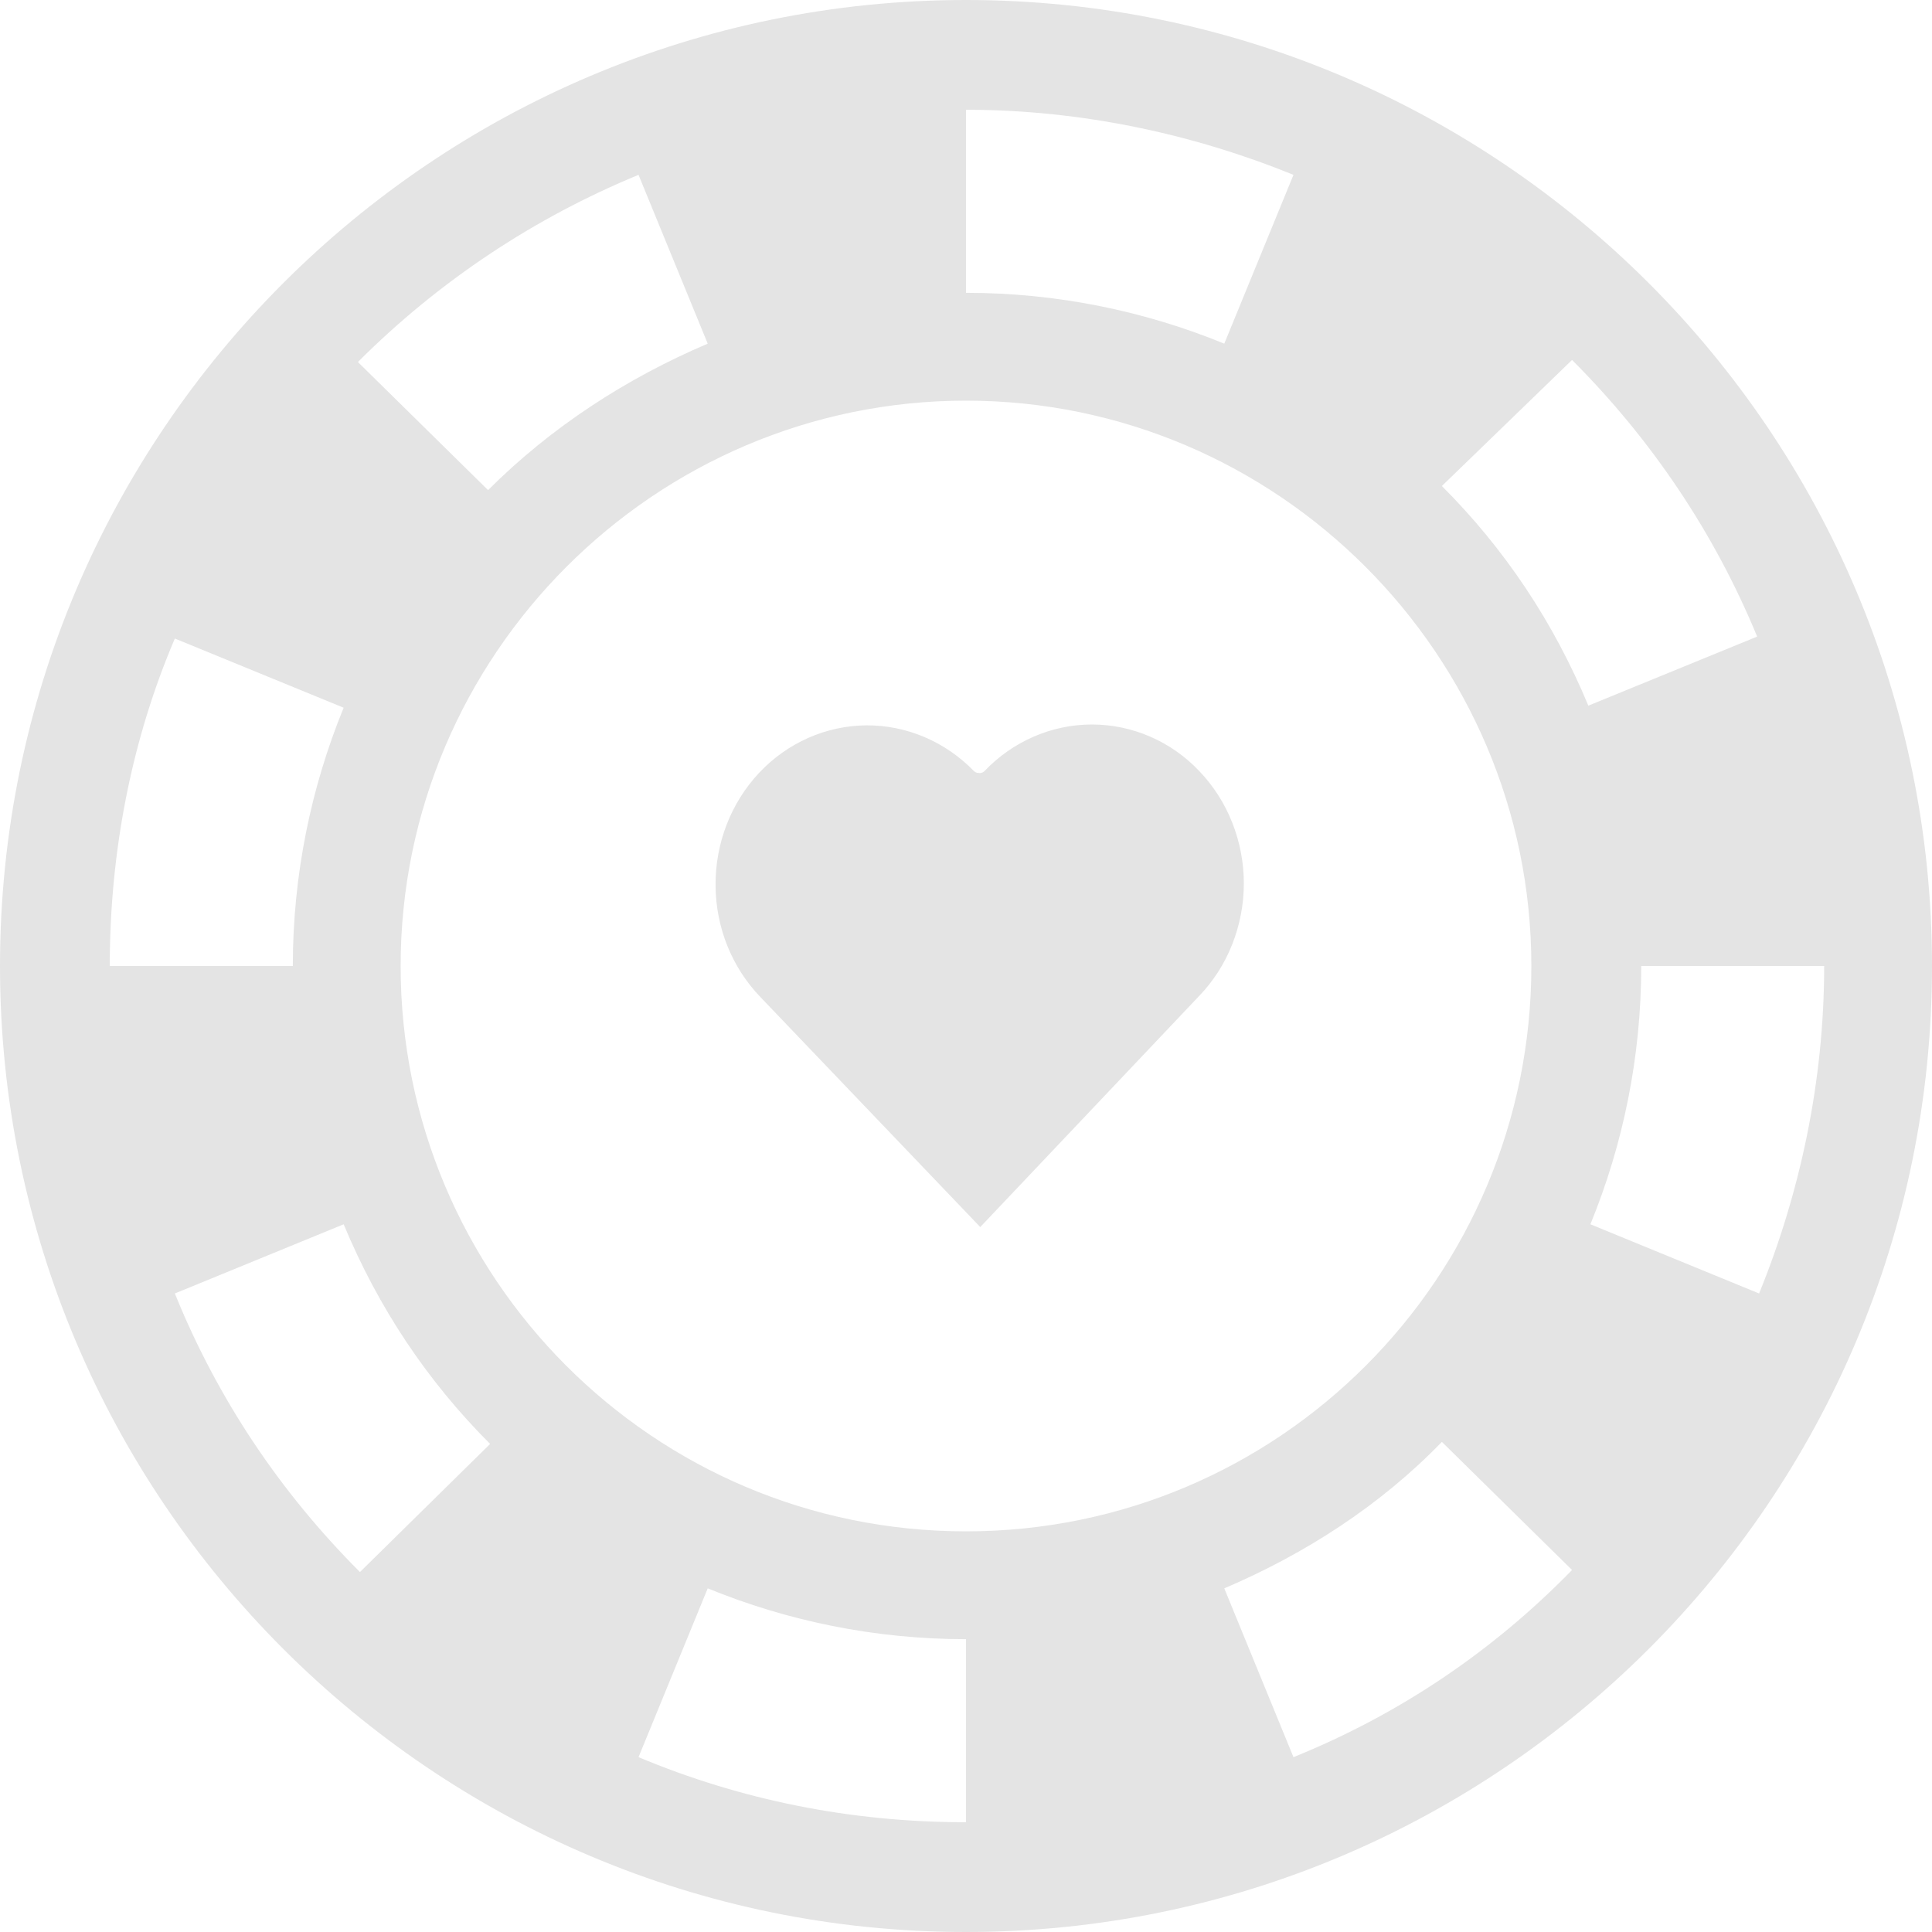
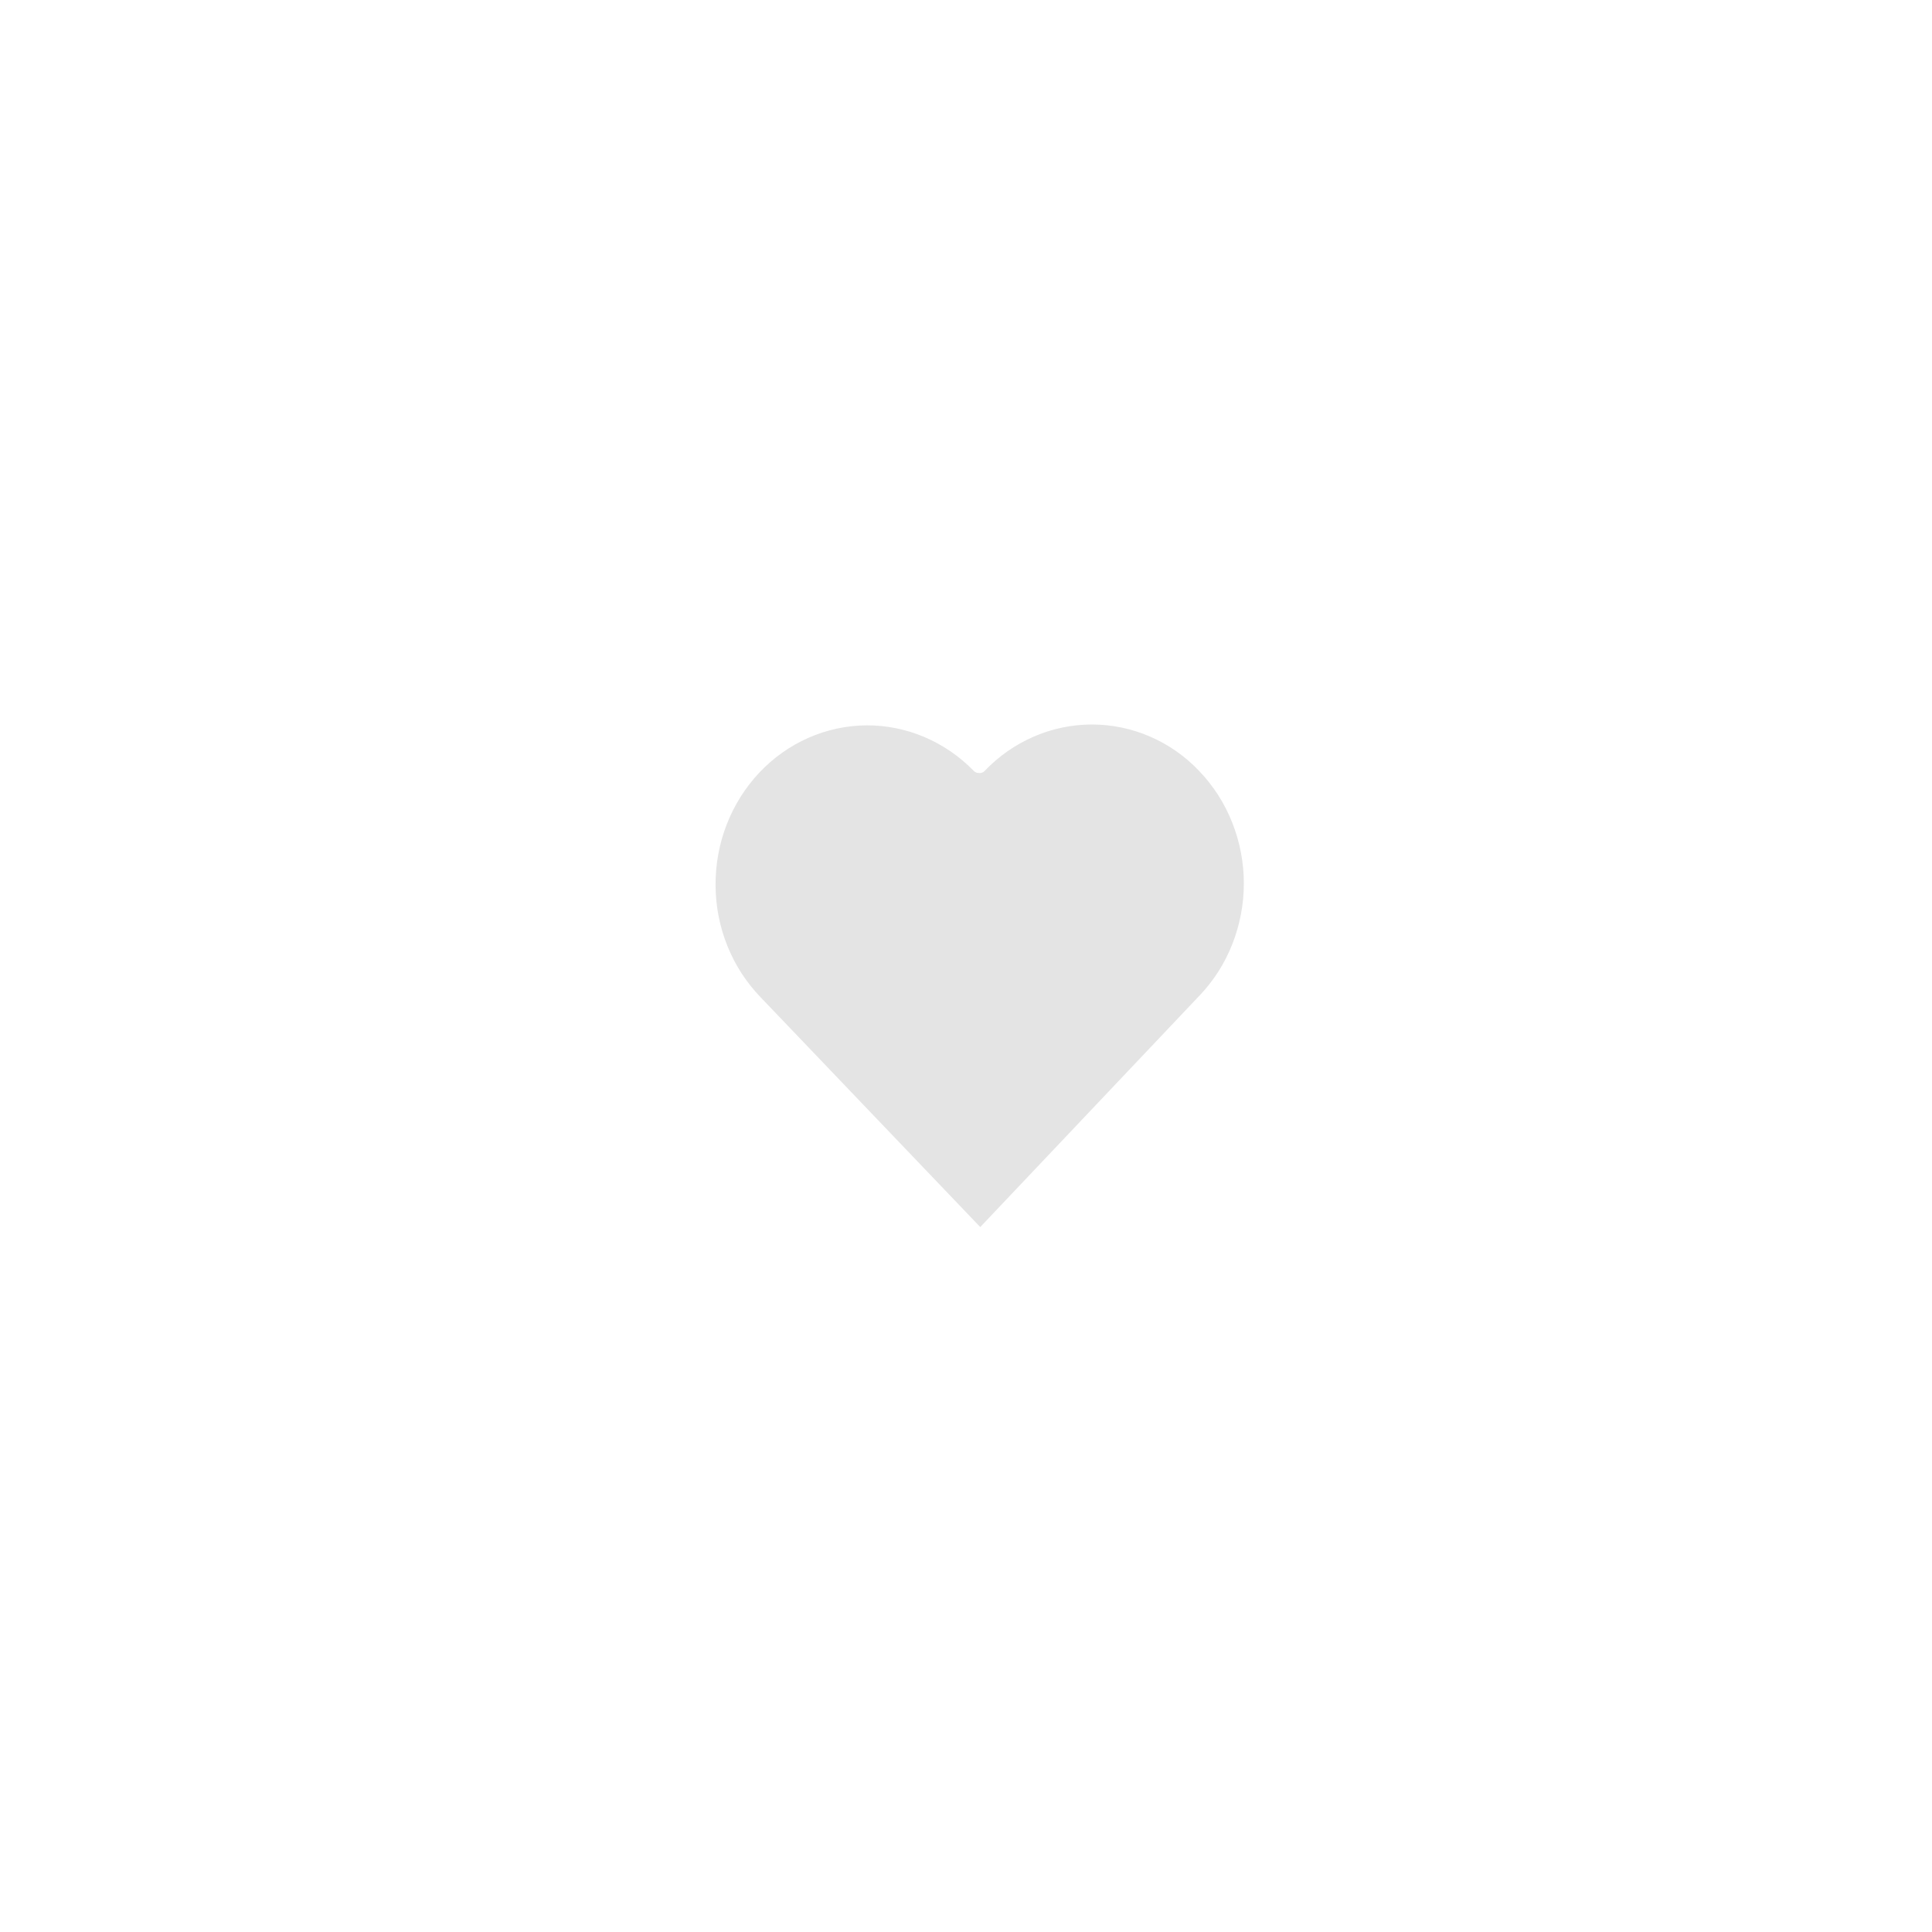
<svg xmlns="http://www.w3.org/2000/svg" width="16" height="16" viewBox="0 0 16 16" fill="none">
-   <path d="M8 0C3.587 0 0 3.587 0 8C0 12.413 3.587 16 8 16C12.413 16 16 12.413 16 8C16 3.587 12.413 0 8 0ZM13.019 2.981C13.676 3.638 14.198 4.413 14.552 5.272L13.154 5.844C12.867 5.154 12.463 4.547 11.941 4.025L13.019 2.981ZM8 0.909C8.96 0.909 9.886 1.112 10.712 1.448L10.139 2.846C9.482 2.577 8.758 2.425 8 2.425V0.909ZM5.288 1.448L5.861 2.846C5.187 3.133 4.564 3.537 4.042 4.059L2.964 2.998C3.638 2.324 4.429 1.802 5.288 1.448ZM1.448 5.288L2.846 5.861C2.577 6.518 2.425 7.242 2.425 8H0.909C0.909 7.04 1.095 6.114 1.448 5.288ZM2.981 13.019C2.324 12.362 1.802 11.587 1.448 10.712L2.846 10.139C3.133 10.829 3.537 11.436 4.059 11.958L2.981 13.019ZM8 15.091C7.04 15.091 6.131 14.905 5.288 14.552L5.861 13.154C6.518 13.423 7.242 13.575 8 13.575V15.091ZM3.318 8C3.318 5.423 5.423 3.318 8 3.318C10.577 3.318 12.682 5.423 12.682 8C12.682 10.577 10.594 12.682 8 12.682C5.406 12.682 3.318 10.577 3.318 8ZM10.712 14.552L10.139 13.154C10.813 12.867 11.436 12.463 11.941 11.941L13.019 13.002C12.362 13.676 11.587 14.198 10.712 14.552ZM13.171 10.139C13.44 9.482 13.592 8.758 13.592 8H15.107C15.107 8.96 14.905 9.886 14.568 10.712L13.171 10.139Z" fill="#E4E4E4" />
  <path d="M9.932 8.247C10.049 8.125 10.142 7.98 10.205 7.82C10.268 7.66 10.301 7.489 10.301 7.316C10.301 7.144 10.268 6.972 10.205 6.813C10.142 6.653 10.049 6.508 9.932 6.386C9.816 6.263 9.677 6.166 9.524 6.1C9.372 6.034 9.208 6 9.043 6C8.878 6 8.714 6.034 8.562 6.1C8.409 6.166 8.27 6.263 8.154 6.385C8.148 6.391 8.142 6.395 8.135 6.398C8.128 6.401 8.121 6.402 8.113 6.402L8.101 6.401C8.088 6.401 8.076 6.395 8.066 6.386C7.828 6.141 7.507 6.005 7.174 6.007C6.84 6.01 6.521 6.151 6.287 6.4C6.053 6.649 5.923 6.985 5.926 7.334C5.928 7.683 6.063 8.016 6.301 8.261L8.118 10.162L9.932 8.247Z" fill="#E4E4E4" />
</svg>